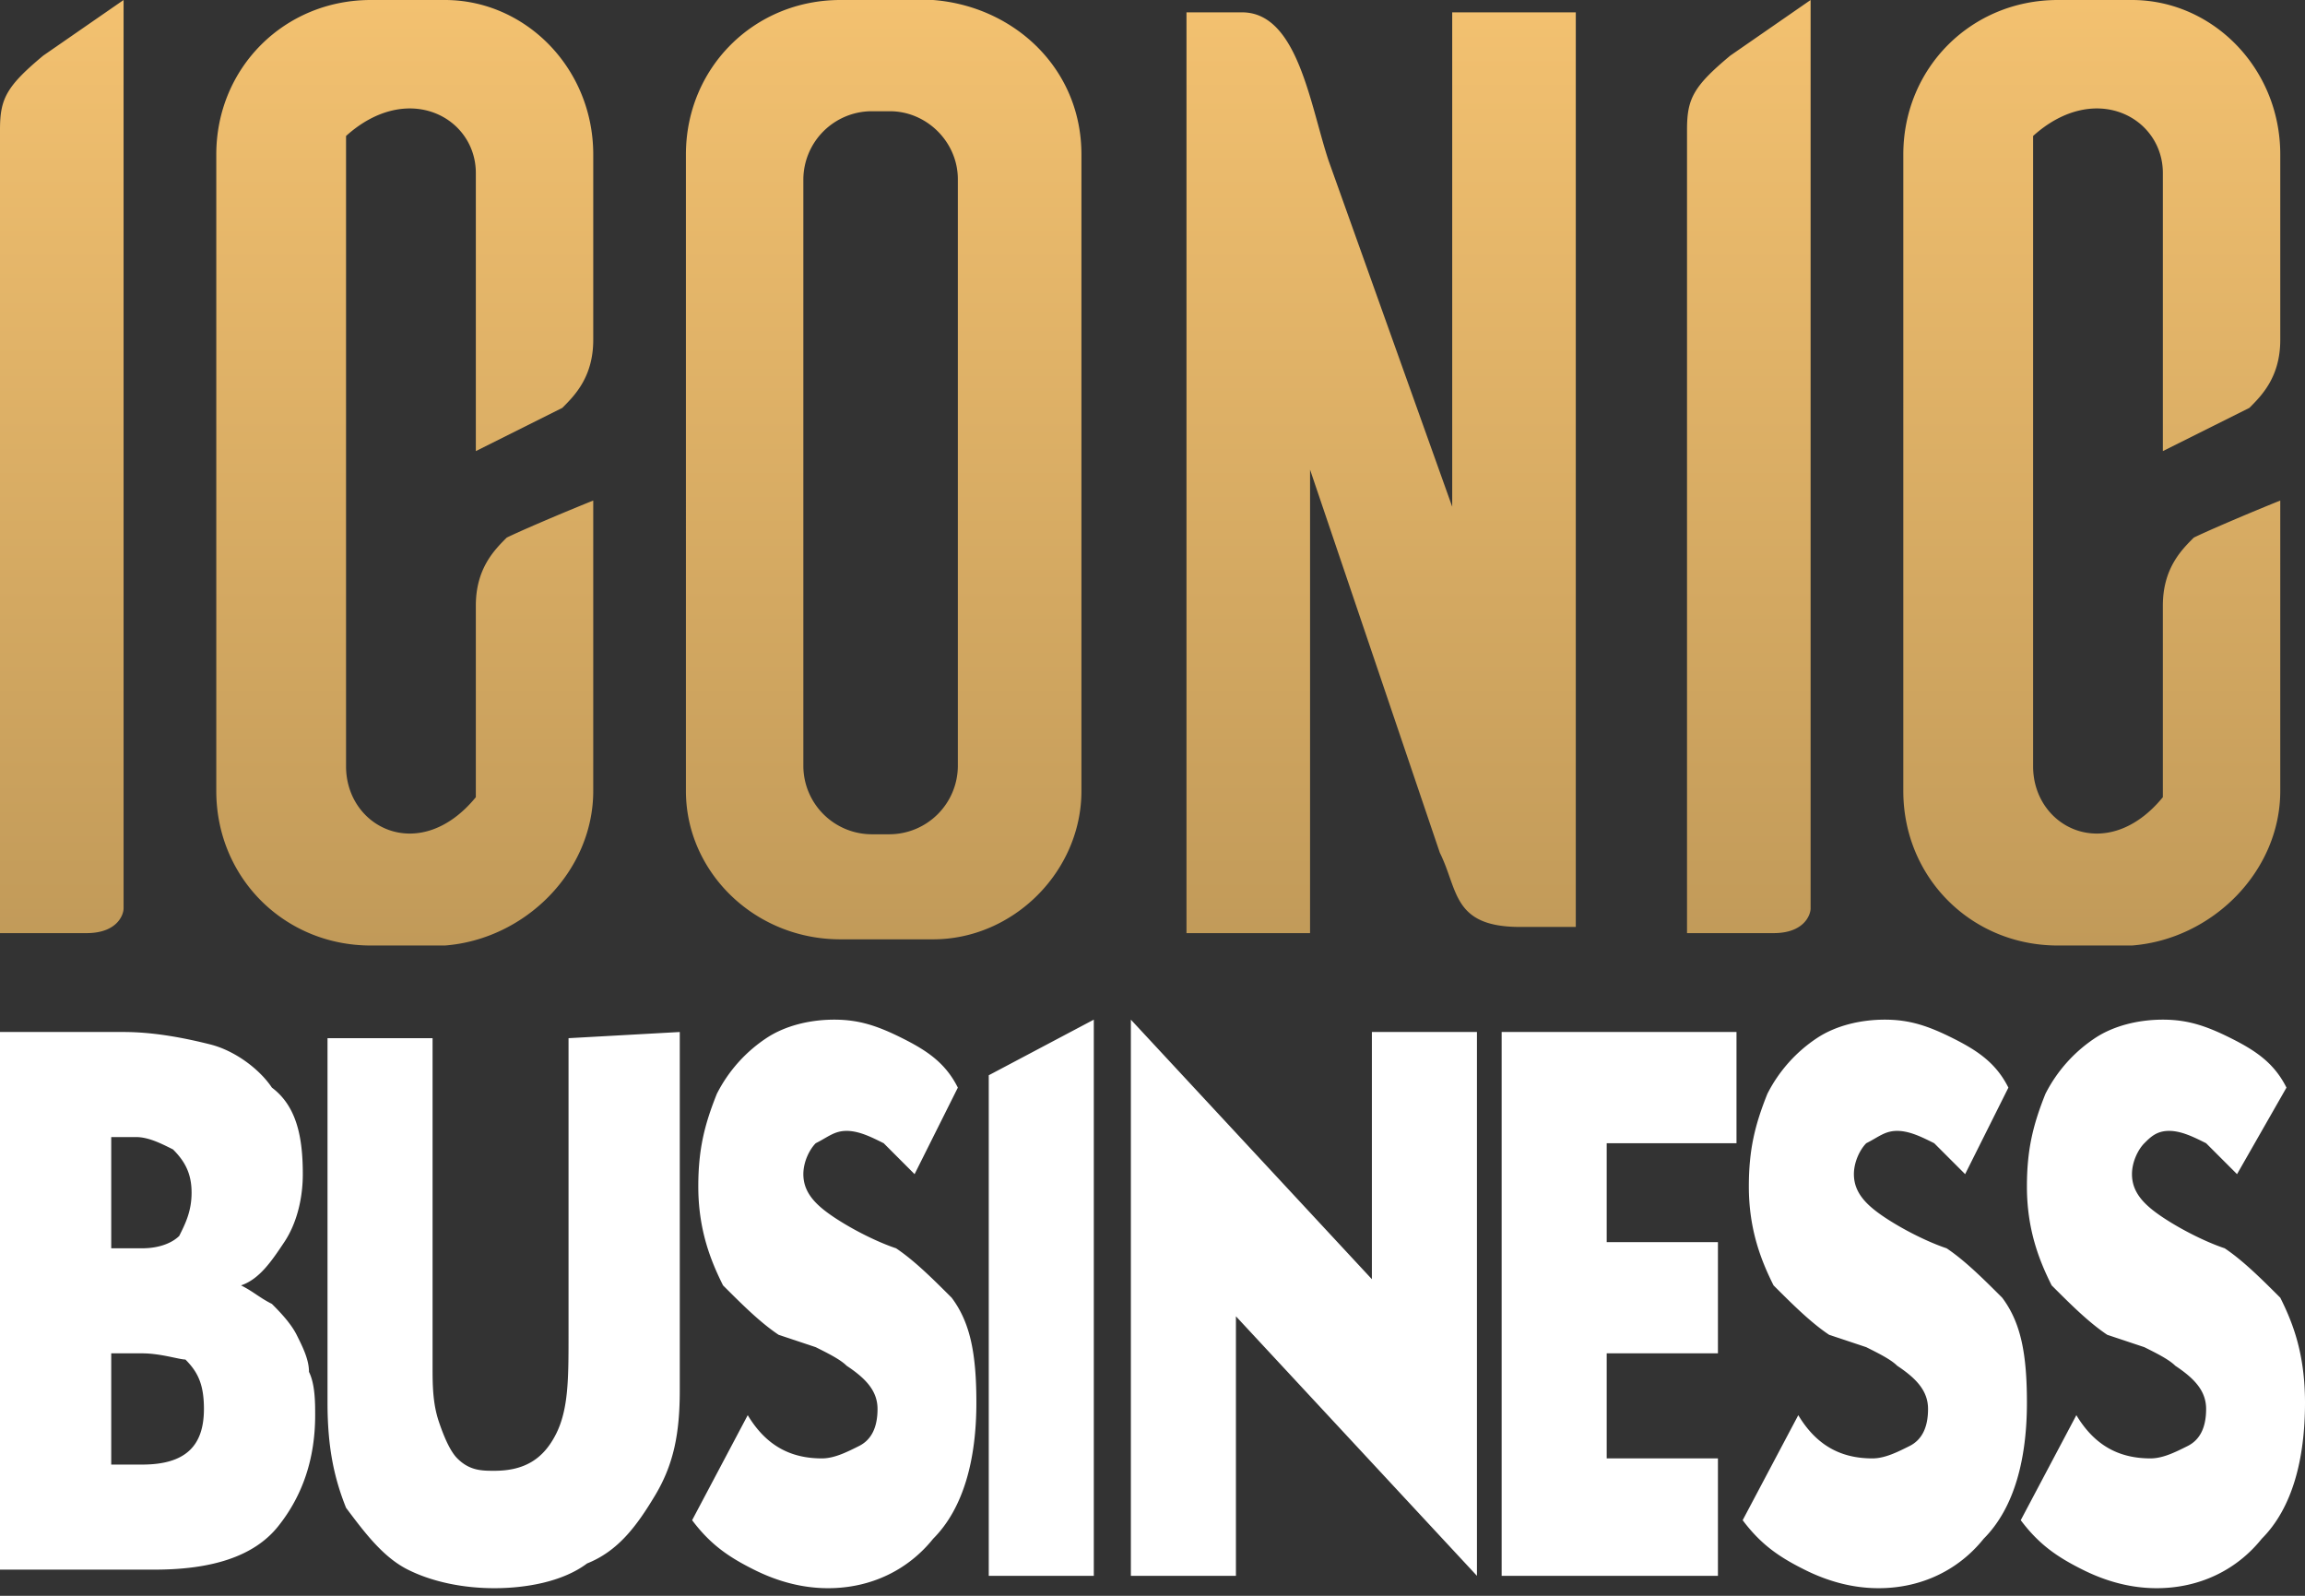
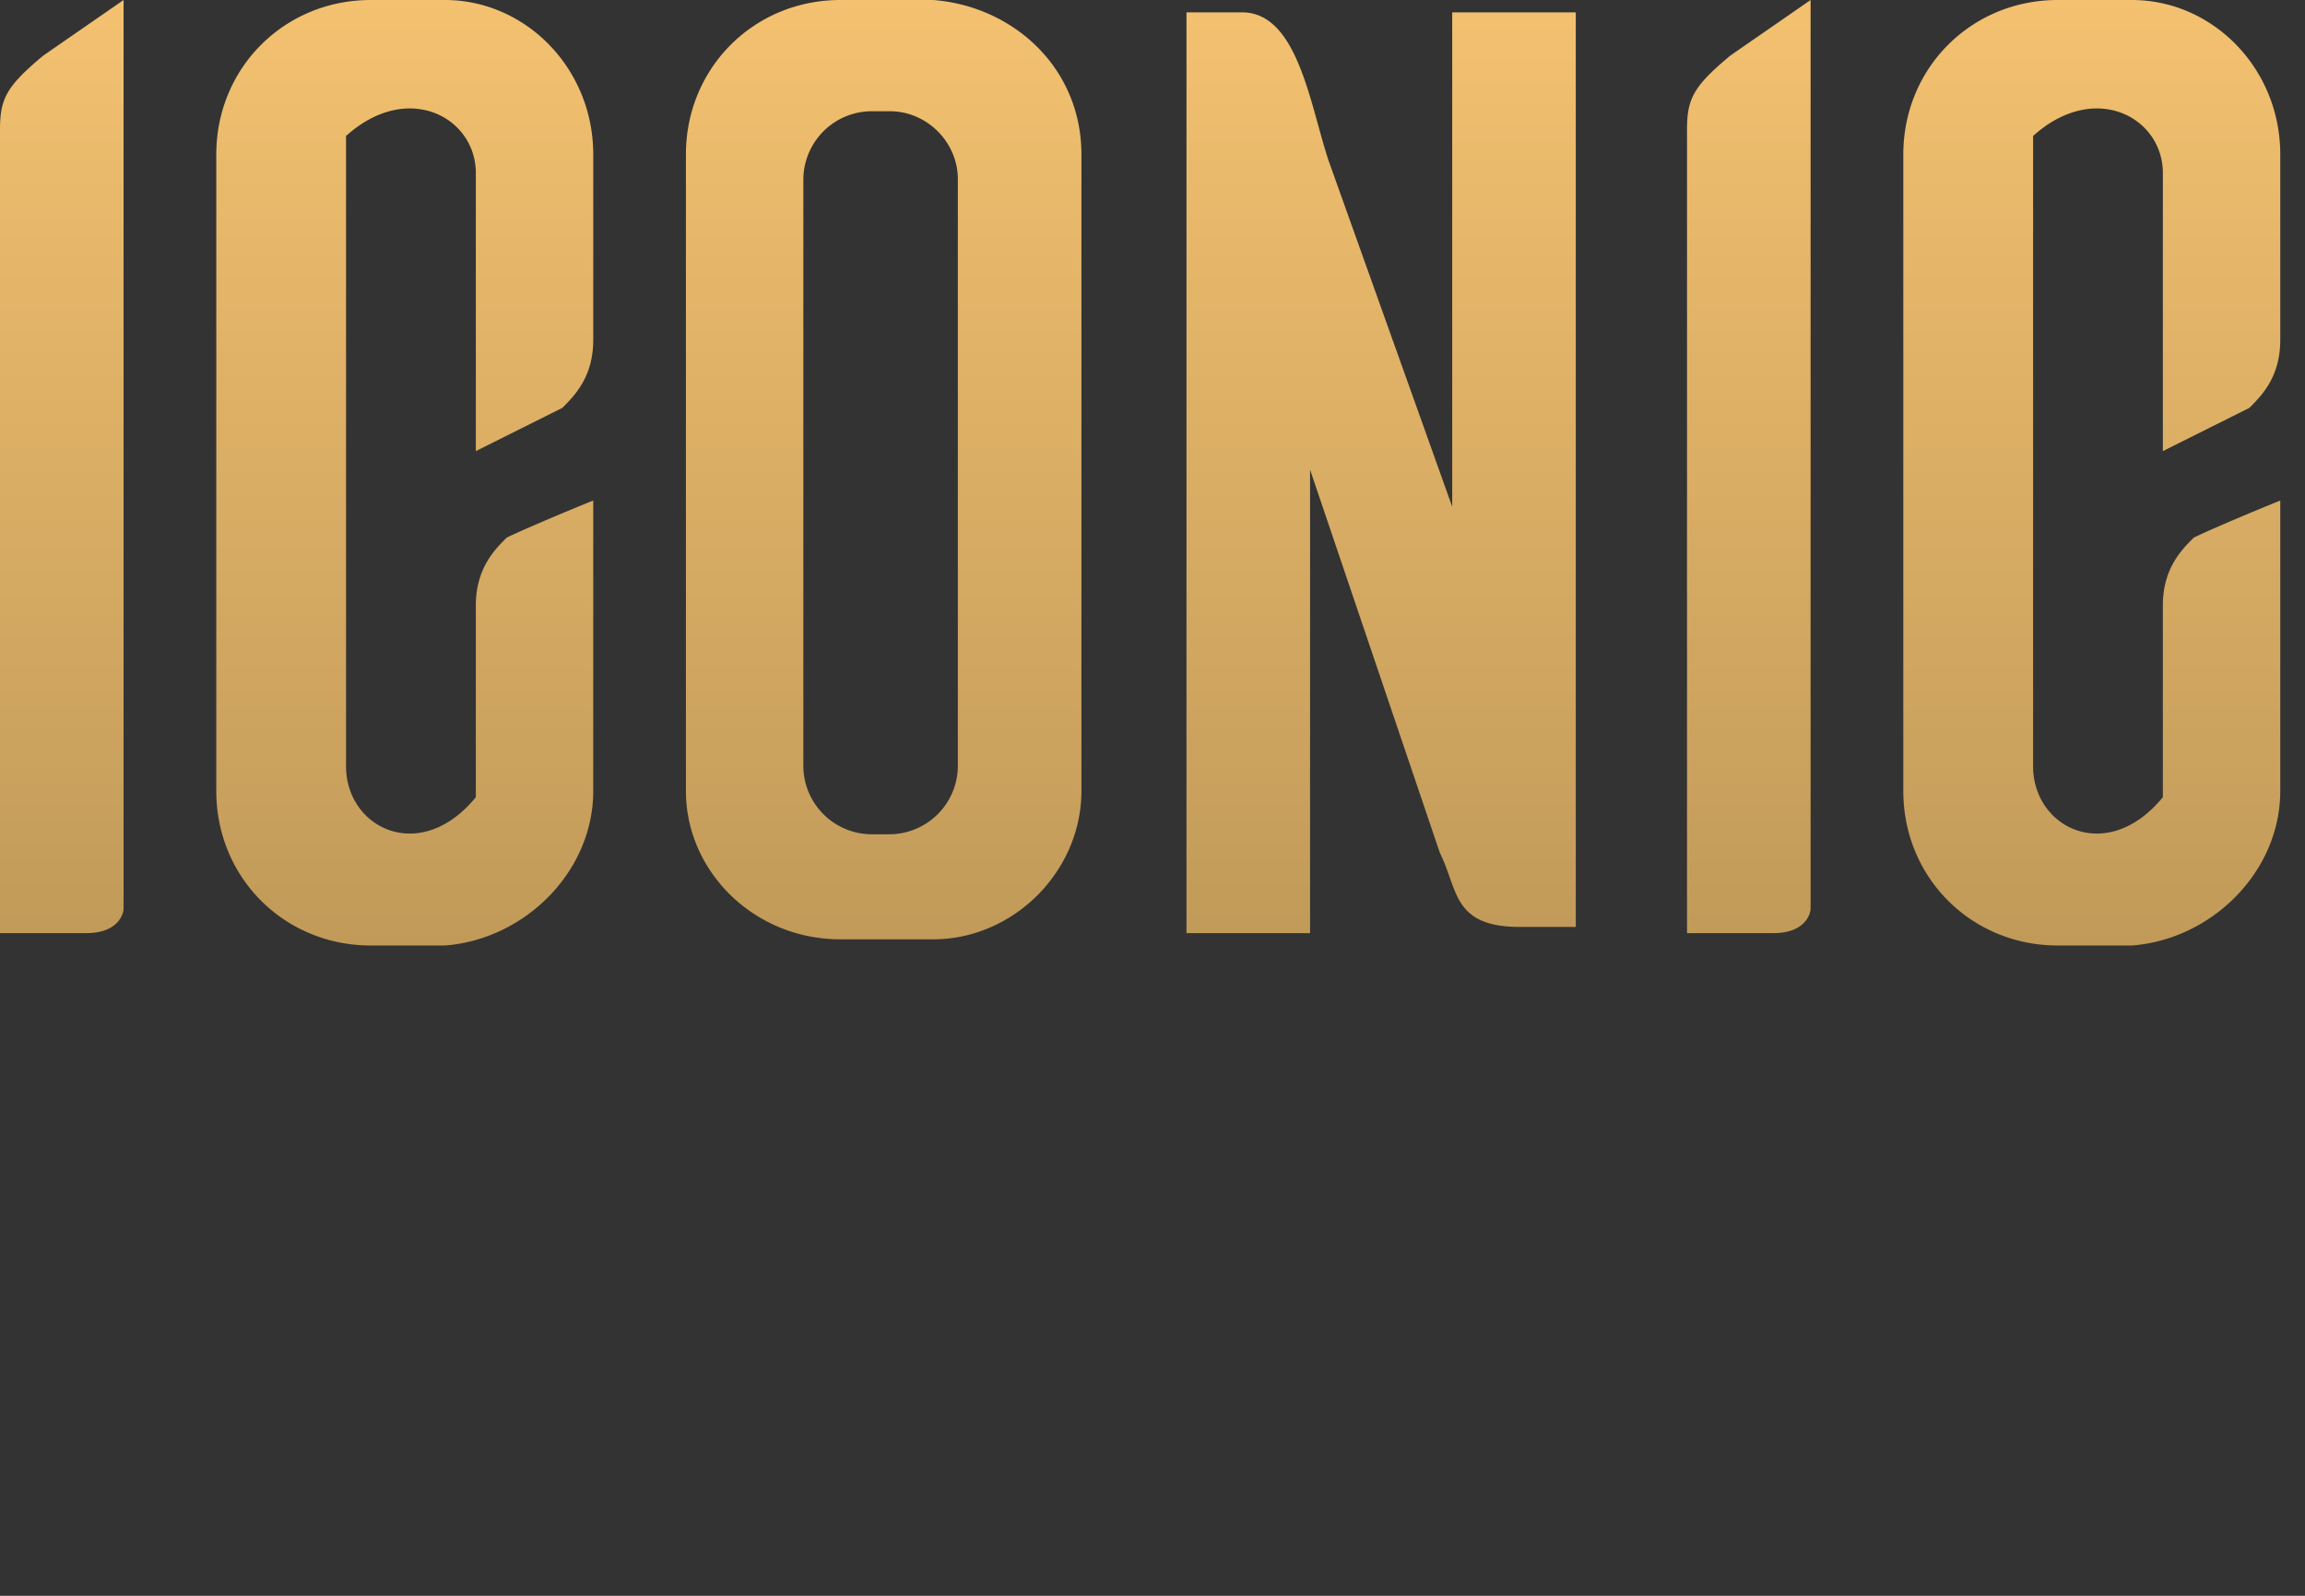
<svg xmlns="http://www.w3.org/2000/svg" width="78" height="54" viewBox="0 0 78 54">
  <rect x="0" y="0" width="78" height="54" fill="#333333" stroke="none" />
  <defs>
    <linearGradient id="7vx5a" x1="38.58" x2="38.58" y1="0" y2="32" gradientUnits="userSpaceOnUse">
      <stop offset="0" stop-color="#f3c170" />
      <stop offset="1" stop-color="#c19a59" />
    </linearGradient>
  </defs>
  <g>
    <g>
-       <path fill="#fff" d="M77.373 36.804c-.418-.836-1.046-1.254-1.882-1.673-.837-.418-1.464-.627-2.3-.627-.837 0-1.673.209-2.301.627a4.955 4.955 0 0 0-1.673 1.882c-.418 1.046-.627 1.883-.627 3.137 0 1.464.418 2.51.837 3.346.627.627 1.254 1.255 1.882 1.673l.627.209.627.209c.418.209.837.418 1.046.628.627.418 1.045.836 1.045 1.463 0 .628-.209 1.046-.627 1.255-.418.209-.836.418-1.255.418-1.045 0-1.882-.418-2.509-1.463l-1.882 3.554c.627.837 1.255 1.255 2.091 1.673.837.419 1.673.628 2.509.628 1.464 0 2.719-.628 3.555-1.673C77.582 51.024 78 49.351 78 47.469c0-1.673-.418-2.718-.836-3.555-.628-.627-1.255-1.254-1.882-1.673-.628-.209-1.464-.627-2.091-1.045-.628-.418-1.046-.837-1.046-1.464 0-.418.209-.836.418-1.046.209-.209.418-.418.837-.418.418 0 .836.209 1.254.418l1.046 1.046zm-9.41 0c-.419-.836-1.046-1.254-1.882-1.673-.837-.418-1.464-.627-2.301-.627-.836 0-1.673.209-2.3.627a4.943 4.943 0 0 0-1.673 1.883c-.418 1.045-.627 1.882-.627 3.136 0 1.464.418 2.51.836 3.346.628.627 1.255 1.255 1.882 1.673l.628.209.627.209c.418.209.837.418 1.046.628.627.418 1.045.836 1.045 1.463 0 .628-.209 1.046-.627 1.255-.418.209-.837.418-1.255.418-1.045 0-1.882-.418-2.509-1.463l-1.882 3.554c.627.837 1.254 1.255 2.091 1.673.836.419 1.673.628 2.509.628 1.464 0 2.719-.628 3.555-1.673 1.046-1.046 1.464-2.719 1.464-4.601 0-1.673-.209-2.718-.836-3.555-.628-.627-1.255-1.254-1.882-1.673-.628-.209-1.464-.627-2.092-1.045-.627-.418-1.045-.837-1.045-1.464 0-.418.209-.836.418-1.046.418-.209.627-.418 1.046-.418.418 0 .836.209 1.254.418l1.046 1.046zm-9.829 12.547H54.37v-3.555h3.764v-3.764H54.37v-3.346h4.392v-3.764h-7.947v18.402h7.319zm-8.155-14.429h-3.555v8.365l-8.156-8.783v18.82h3.555v-8.782l8.156 8.782zm-16.52 18.402h3.555v-18.82l-3.555 1.882zm-1.046-16.52c-.418-.836-1.045-1.254-1.882-1.673-.836-.418-1.464-.627-2.3-.627-.837 0-1.673.209-2.3.627a4.935 4.935 0 0 0-1.673 1.883c-.419 1.045-.628 1.882-.628 3.136 0 1.464.419 2.51.837 3.346.627.627 1.254 1.255 1.882 1.673l1.254.418c.419.209.837.418 1.046.628.627.418 1.046.836 1.046 1.463 0 .628-.209 1.046-.628 1.255-.418.209-.836.418-1.254.418-1.046 0-1.882-.418-2.51-1.463l-1.882 3.554c.628.837 1.255 1.255 2.091 1.673.837.419 1.673.628 2.51.628 1.464 0 2.718-.628 3.555-1.673 1.045-1.046 1.463-2.719 1.463-4.601 0-1.673-.209-2.718-.836-3.555-.627-.627-1.255-1.254-1.882-1.673-.627-.209-1.464-.627-2.091-1.045-.628-.418-1.046-.837-1.046-1.464 0-.418.209-.836.418-1.046.419-.209.628-.418 1.046-.418.418 0 .837.209 1.255.418l1.045 1.046zm-13.174-1.673v10.038c0 1.464 0 2.509-.418 3.346-.419.836-1.046 1.255-2.092 1.255-.418 0-.836 0-1.254-.419-.209-.209-.418-.627-.628-1.254-.209-.628-.209-1.255-.209-1.882V35.131h-3.555v12.338c0 1.464.209 2.51.628 3.555.627.837 1.254 1.673 2.091 2.091.836.419 1.882.628 2.927.628 1.046 0 2.301-.209 3.137-.837 1.046-.418 1.673-1.254 2.3-2.3.628-1.046.837-2.091.837-3.555V34.922zM4.81 45.796c.627 0 1.255.209 1.464.209.418.419.627.837.627 1.673 0 1.255-.627 1.882-2.091 1.882H3.764v-3.764zm-1.046-7.319h.837c.418 0 .836.209 1.254.419.419.418.628.836.628 1.463 0 .628-.209 1.046-.418 1.464-.21.209-.628.418-1.255.418H3.764zM0 53.115h5.228c1.882 0 3.346-.418 4.182-1.463.837-1.046 1.255-2.301 1.255-3.764 0-.419 0-1.046-.209-1.464 0-.419-.209-.837-.418-1.255-.209-.418-.628-.836-.837-1.046-.418-.209-.627-.418-1.045-.627.627-.209 1.045-.836 1.464-1.464.418-.627.627-1.464.627-2.3 0-1.255-.209-2.3-1.046-2.928-.418-.627-1.254-1.254-2.091-1.463-.836-.21-1.882-.419-2.927-.419H0z" />
-     </g>
+       </g>
    <g>
      <path fill="url(#7vx5a)" d="M4.182 0v30.74c0 .209-.209.836-1.255.836H0V4.391c0-1.045.209-1.463 1.463-2.509zM61.27 0v30.74c0 .209-.209.836-1.254.836h-2.928V4.391c0-1.045.209-1.463 1.464-2.509zM30.112 28.231a2.322 2.322 0 0 0 2.301-2.301V6.064c0-1.254-1.046-2.3-2.301-2.3h-.627a2.32 2.32 0 0 0-2.3 2.3V25.93a2.32 2.32 0 0 0 2.3 2.301zM31.576 0c2.719.209 5.019 2.3 5.019 5.228v21.539c0 2.718-2.3 5.019-5.019 5.019h-3.137c-2.927 0-5.228-2.301-5.228-5.019V5.228C23.211 2.3 25.512 0 28.439 0zm-16.52 31.995h-2.509c-2.928 0-5.228-2.301-5.228-5.228V5.228C7.319 2.3 9.619 0 12.547 0h2.509c2.718 0 5.019 2.3 5.019 5.228v6.273c0 1.255-.628 1.882-1.046 2.301l-2.927 1.463v-9.41c0-1.882-2.301-3.136-4.392-1.254V25.93c0 2.091 2.51 3.346 4.392 1.046v-6.483c0-1.254.627-1.882 1.045-2.3.418-.209 1.882-.836 2.928-1.255v9.829c0 2.718-2.301 5.019-5.019 5.228zm62.107-5.228c0 2.718-2.3 5.019-5.019 5.228h-2.509c-2.928 0-5.228-2.301-5.228-5.228V5.228C64.407 2.3 66.707 0 69.635 0h2.509c2.719 0 5.019 2.3 5.019 5.228v6.273c0 1.255-.627 1.882-1.045 2.301l-2.928 1.463v-9.41c0-1.882-2.3-3.136-4.391-1.254V25.93c0 2.091 2.509 3.346 4.391 1.046v-6.483c0-1.254.627-1.882 1.046-2.3.418-.209 1.882-.836 2.927-1.255zm-23.839 4.6h-1.882c-2.3 0-2.091-1.254-2.718-2.509l-4.392-12.965v15.683H40.15V.418h1.882c1.882 0 2.3 3.137 2.927 5.019l4.183 11.71V.418h4.182z" />
    </g>
  </g>
</svg>